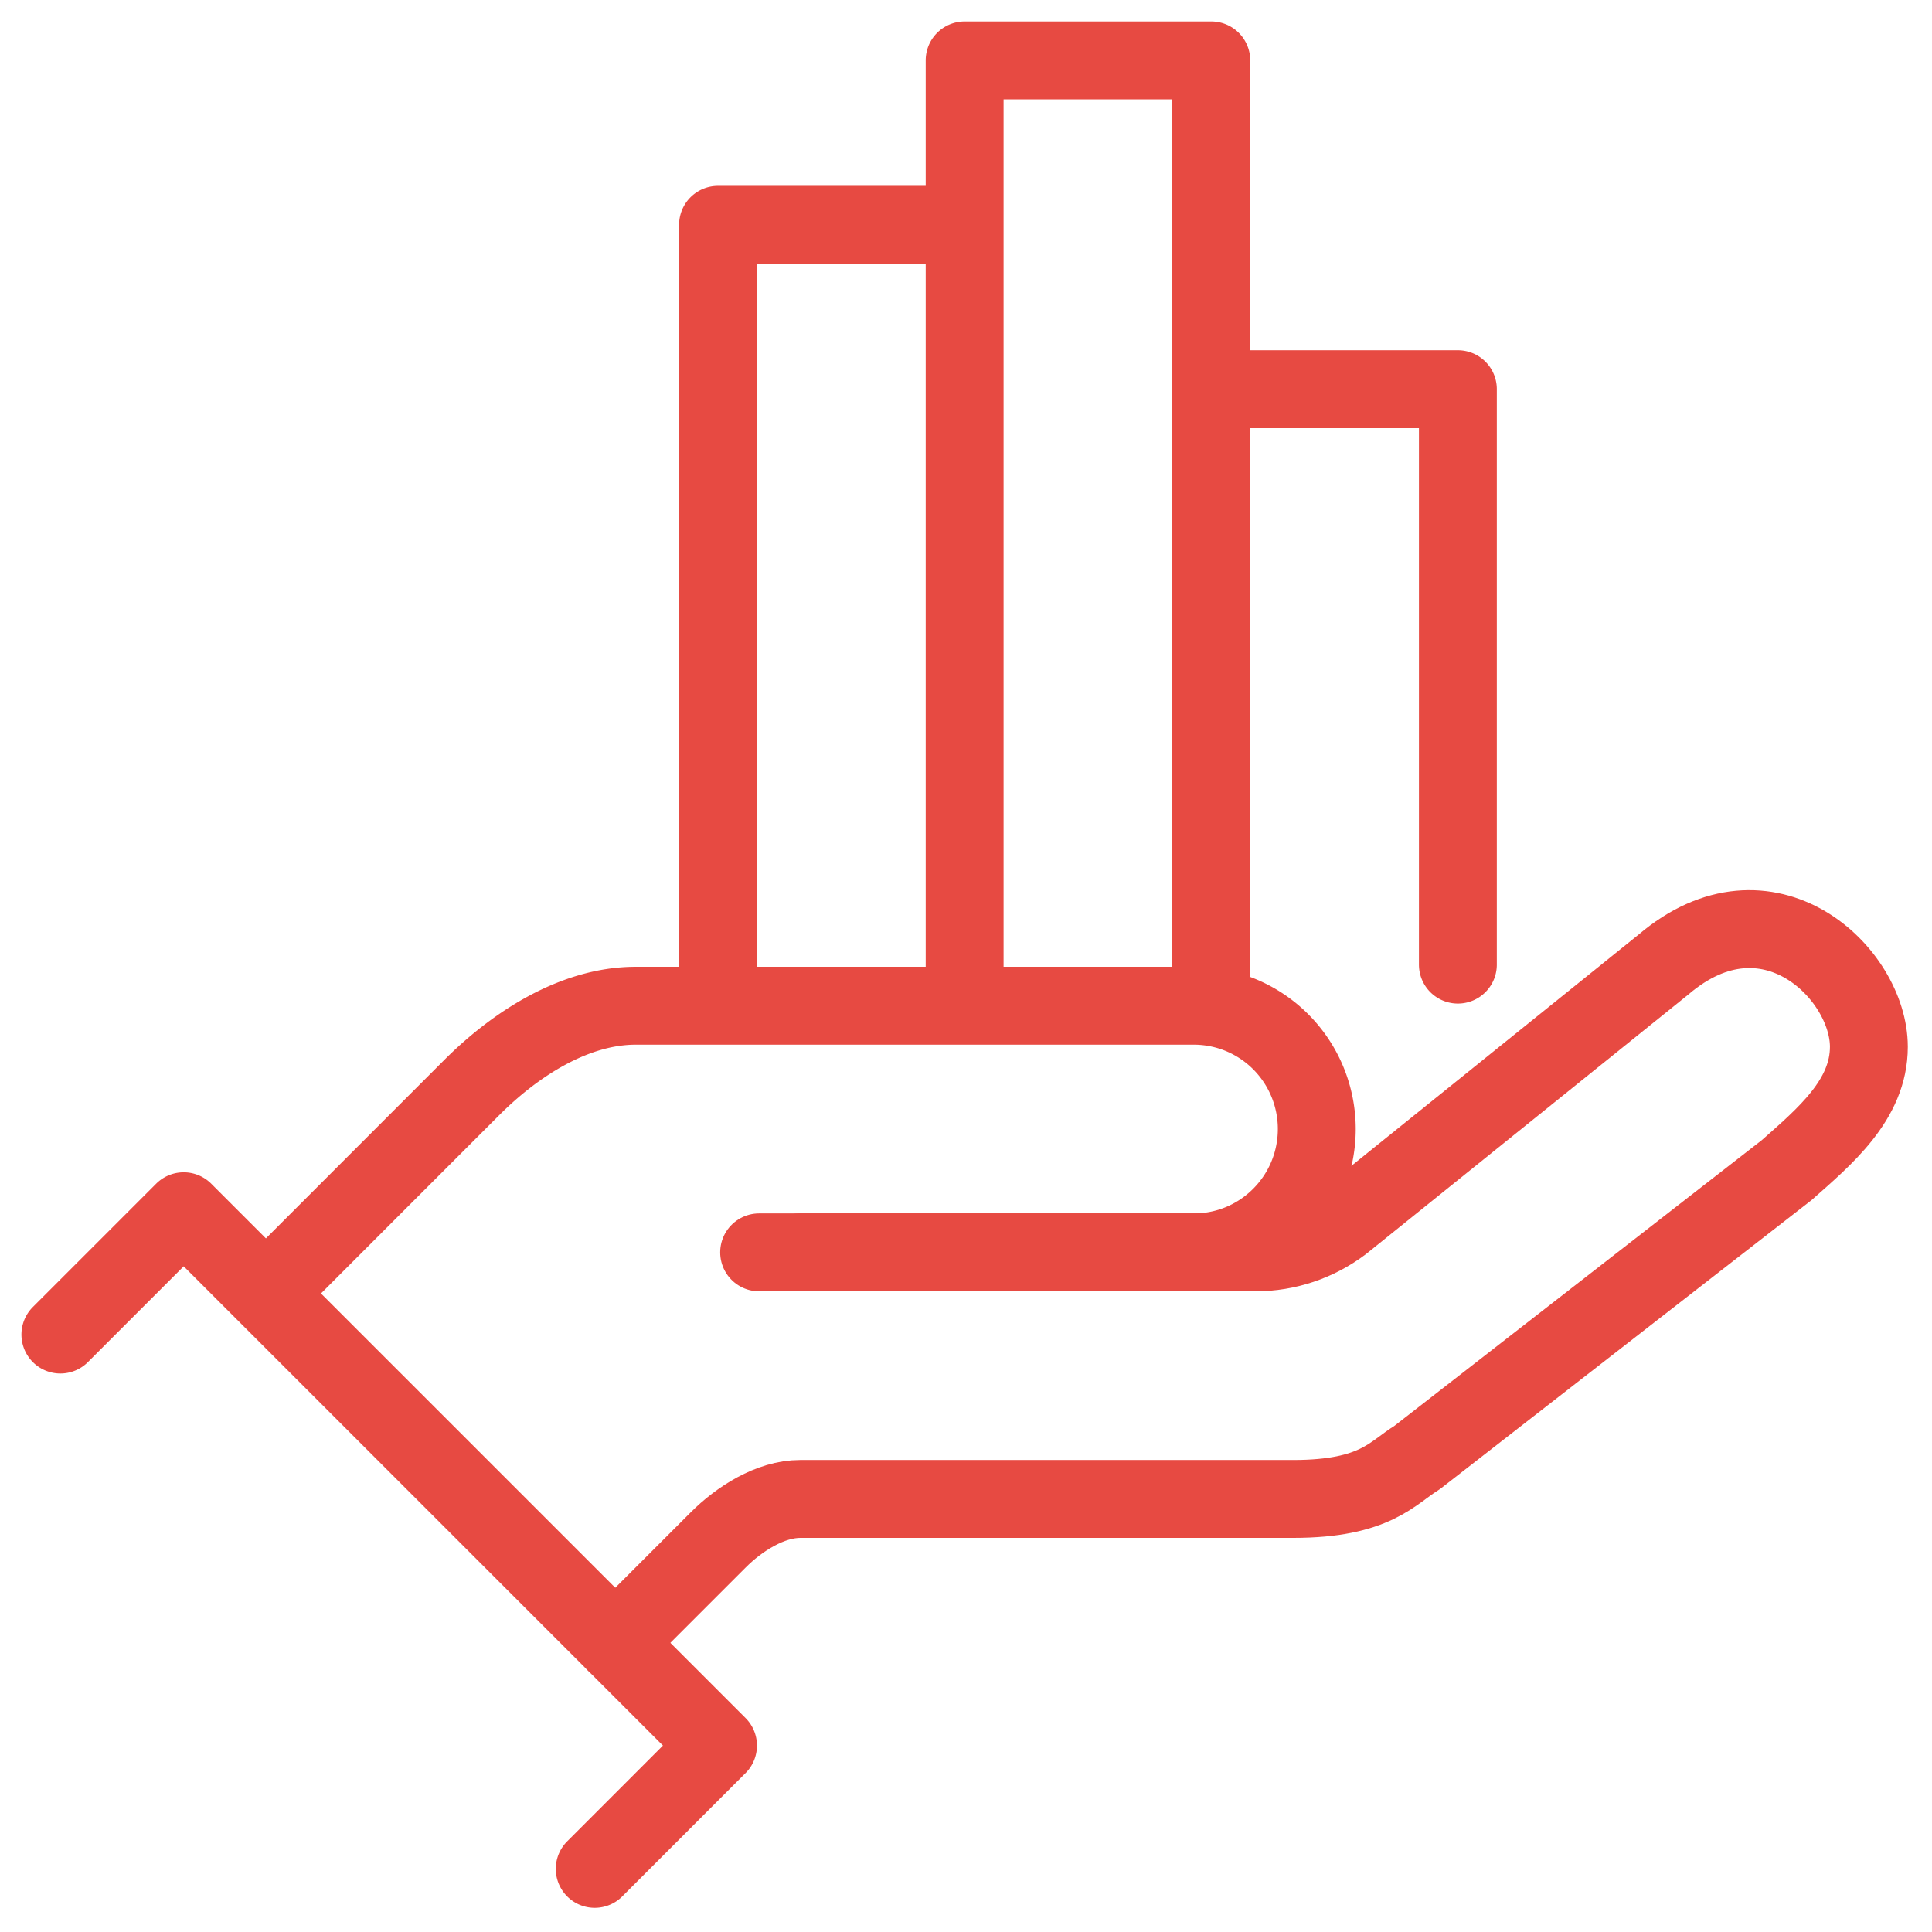
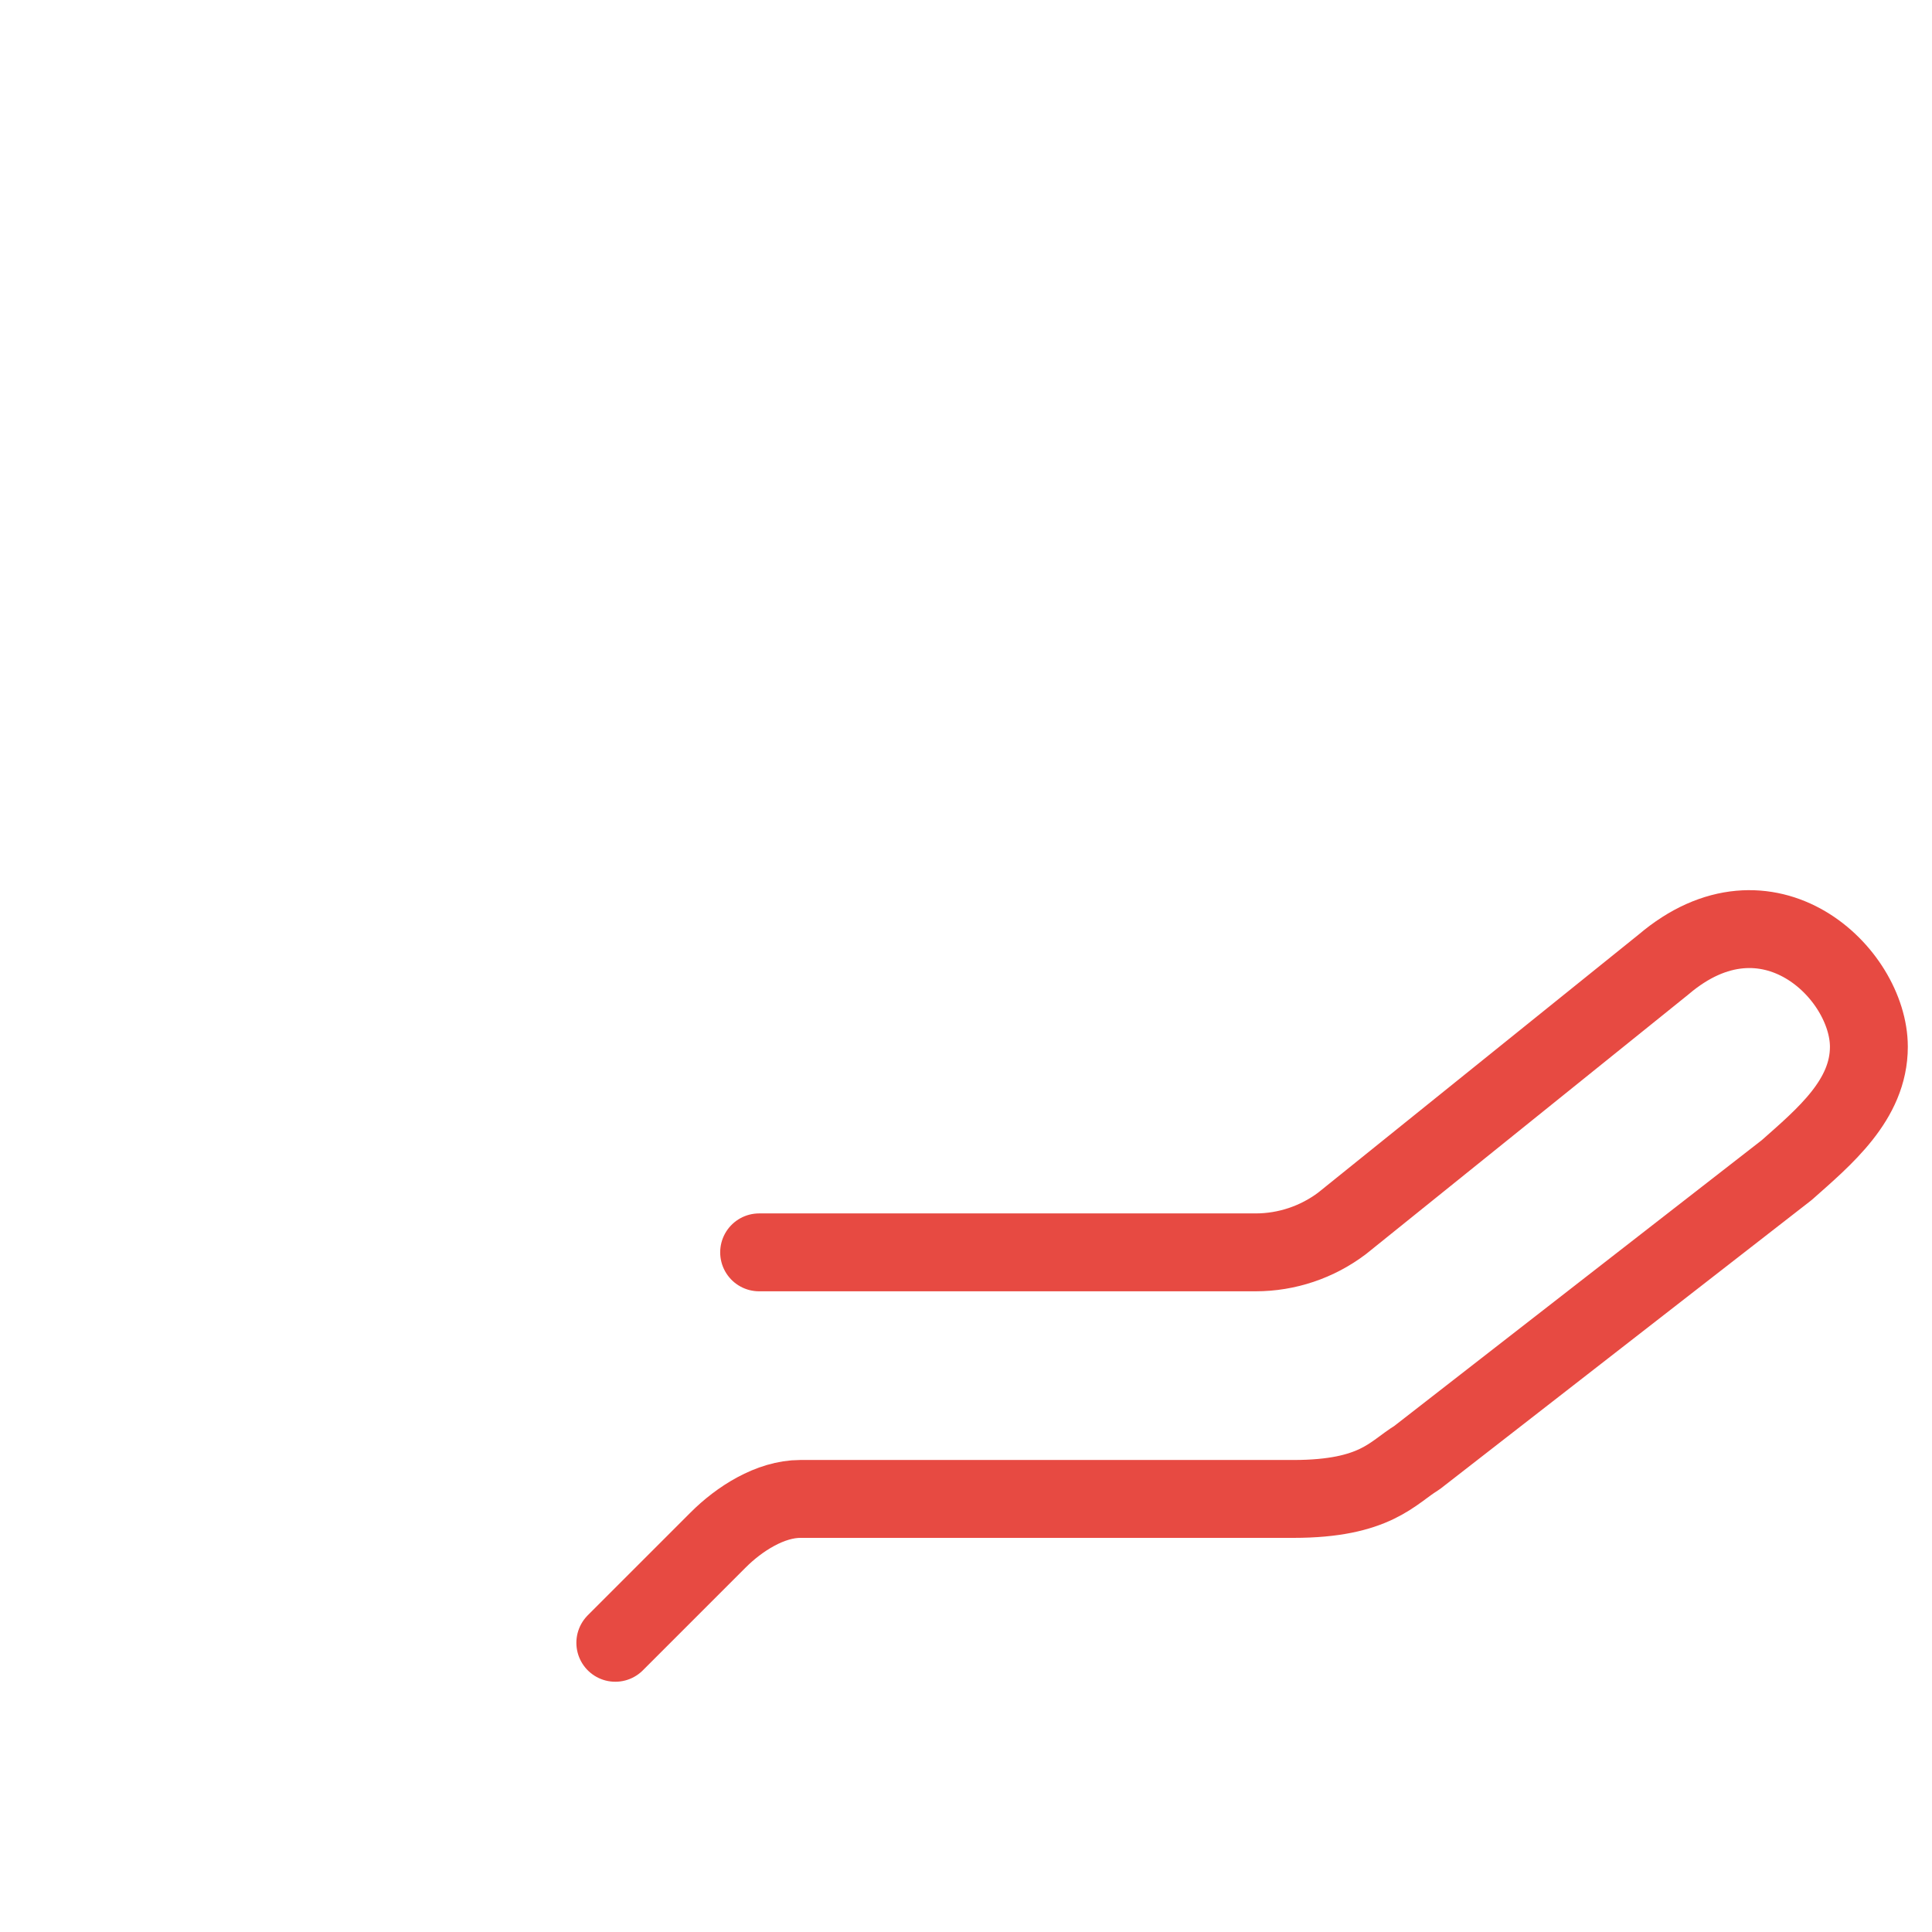
<svg xmlns="http://www.w3.org/2000/svg" width="64" height="64">
  <g stroke="#E74A42" stroke-width="2.58" fill="none" fill-rule="evenodd" stroke-linecap="round" stroke-linejoin="round">
    <path d="M25.147 41.486h16.446c1.034 0 2.04-.338 2.865-.961l10.643-8.57c3.461-2.95 6.808.283 6.808 2.722 0 1.759-1.475 2.979-2.723 4.085l-12.254 9.53c-.8.484-1.361 1.362-4.085 1.362H26.51c-.991 0-2.024.66-2.723 1.362l-3.404 3.404" />
-     <path d="M26.509 41.486h13.04c1.65 0 3.072-.986 3.711-2.404a4.103 4.103 0 0 0 0-3.362 4.072 4.072 0 0 0-3.71-2.404H21.062c-2.041 0-4.006 1.278-5.447 2.723L8.81 42.847M2 44.209l4.085-4.085 17.7 17.7-4.084 4.085m4.085-28.593V7.446h8.169m0 25.87V2h8.17v10.892m0 20.424V12.892h8.169v19.062" />
  </g>
</svg>